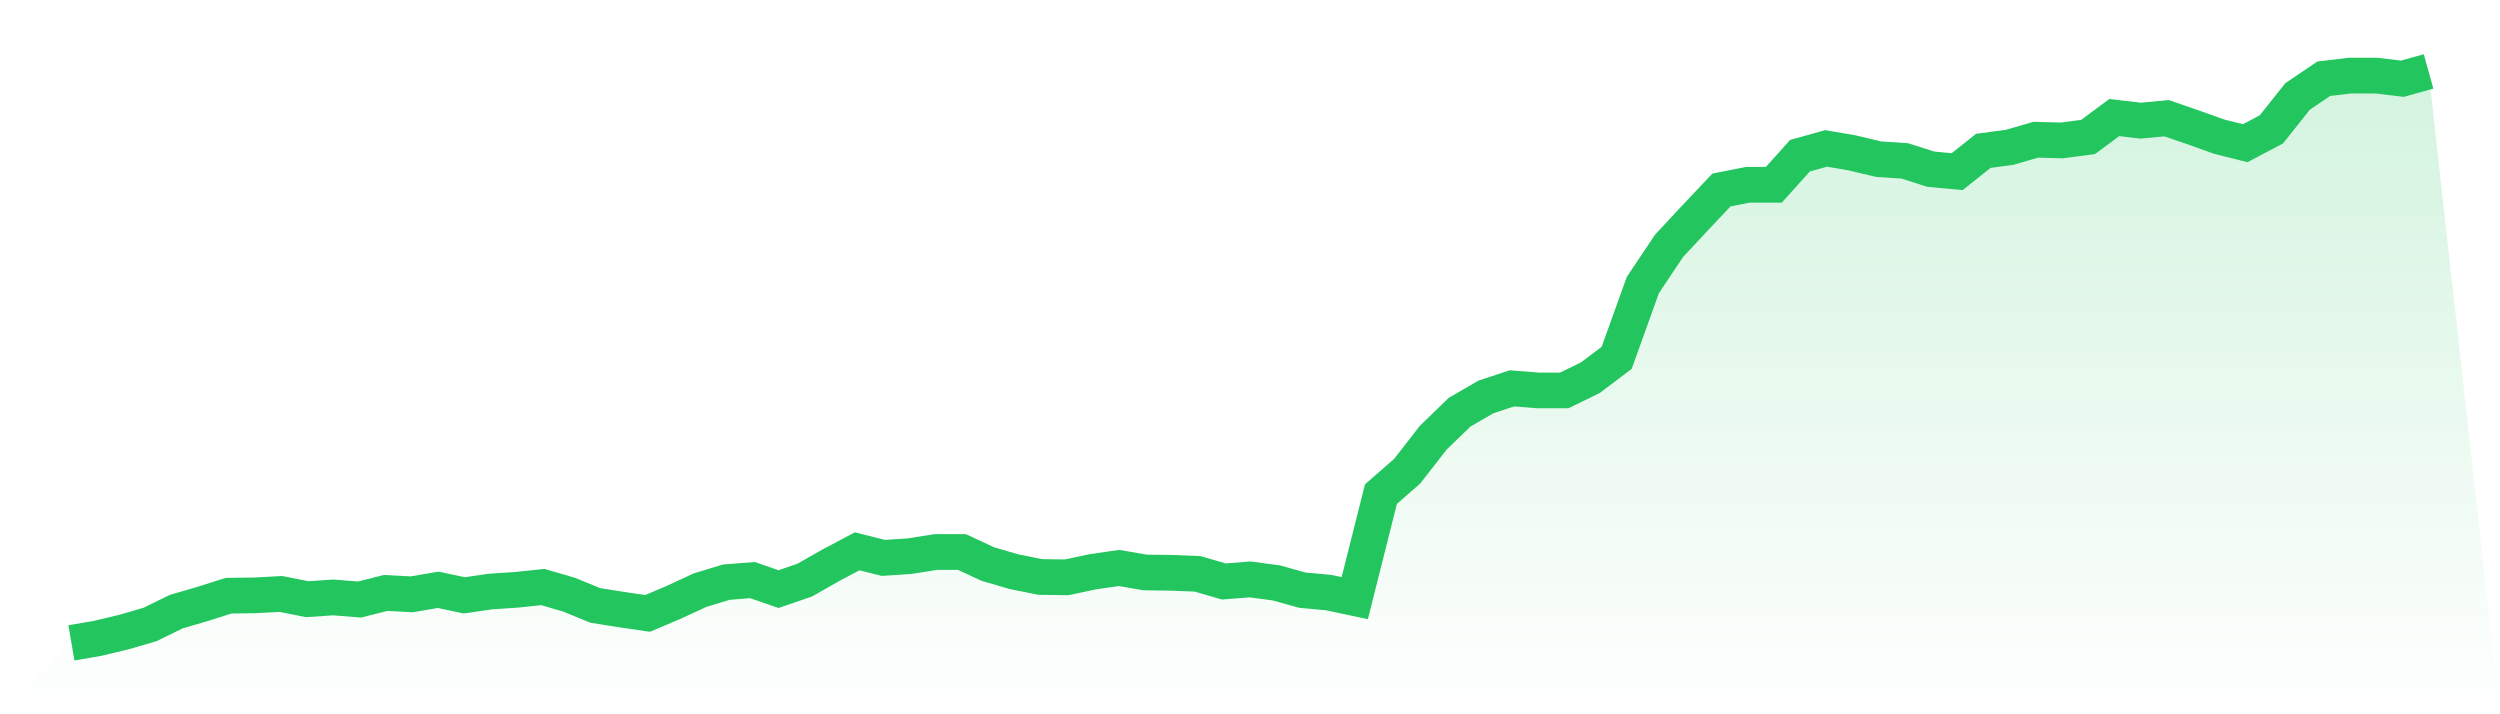
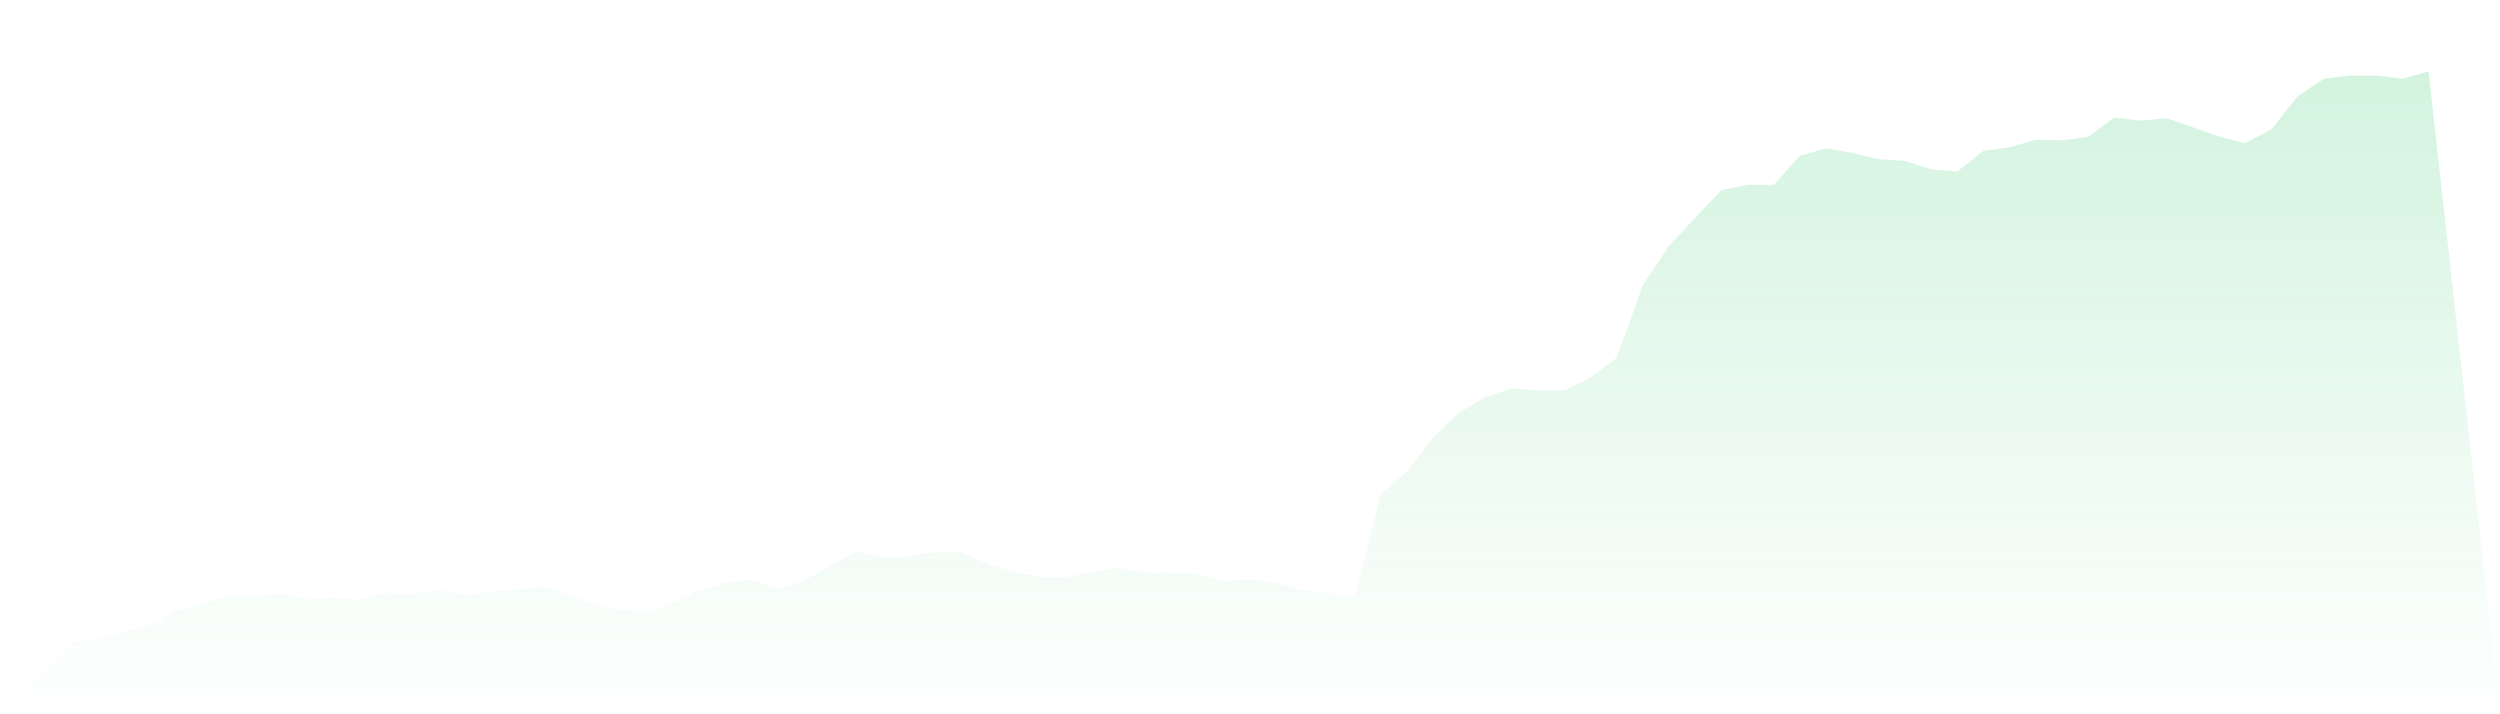
<svg xmlns="http://www.w3.org/2000/svg" viewBox="0 0 140 40">
  <defs>
    <linearGradient id="gradient" x1="0" x2="0" y1="0" y2="1">
      <stop offset="0%" stop-color="#22c55e" stop-opacity="0.2" />
      <stop offset="100%" stop-color="#22c55e" stop-opacity="0" />
    </linearGradient>
  </defs>
  <path d="M4,36 L4,36 L5.467,35.748 L6.933,35.398 L8.4,34.971 L9.867,34.252 L11.333,33.825 L12.8,33.359 L14.267,33.34 L15.733,33.262 L17.2,33.553 L18.667,33.456 L20.133,33.573 L21.6,33.204 L23.067,33.282 L24.533,33.029 L26,33.34 L27.467,33.126 L28.933,33.029 L30.4,32.874 L31.867,33.301 L33.333,33.903 L34.8,34.136 L36.267,34.35 L37.733,33.728 L39.2,33.049 L40.667,32.602 L42.133,32.485 L43.6,32.99 L45.067,32.485 L46.533,31.65 L48,30.874 L49.467,31.243 L50.933,31.146 L52.4,30.913 L53.867,30.913 L55.333,31.592 L56.8,32.019 L58.267,32.311 L59.733,32.33 L61.2,32.019 L62.667,31.806 L64.133,32.058 L65.6,32.078 L67.067,32.136 L68.533,32.563 L70,32.447 L71.467,32.641 L72.933,33.049 L74.4,33.184 L75.867,33.495 L77.333,27.67 L78.8,26.388 L80.267,24.505 L81.733,23.087 L83.2,22.233 L84.667,21.748 L86.133,21.864 L87.6,21.864 L89.067,21.146 L90.533,20.039 L92,15.961 L93.467,13.767 L94.933,12.194 L96.4,10.641 L97.867,10.35 L99.333,10.35 L100.8,8.718 L102.267,8.311 L103.733,8.563 L105.2,8.913 L106.667,9.01 L108.133,9.476 L109.6,9.612 L111.067,8.447 L112.533,8.252 L114,7.825 L115.467,7.864 L116.933,7.67 L118.4,6.583 L119.867,6.757 L121.333,6.621 L122.8,7.126 L124.267,7.65 L125.733,8.019 L127.2,7.243 L128.667,5.398 L130.133,4.408 L131.6,4.233 L133.067,4.233 L134.533,4.408 L136,4 L140,40 L0,40 z" fill="url(#gradient)" />
-   <path d="M4,36 L4,36 L5.467,35.748 L6.933,35.398 L8.4,34.971 L9.867,34.252 L11.333,33.825 L12.8,33.359 L14.267,33.34 L15.733,33.262 L17.2,33.553 L18.667,33.456 L20.133,33.573 L21.6,33.204 L23.067,33.282 L24.533,33.029 L26,33.34 L27.467,33.126 L28.933,33.029 L30.4,32.874 L31.867,33.301 L33.333,33.903 L34.8,34.136 L36.267,34.35 L37.733,33.728 L39.2,33.049 L40.667,32.602 L42.133,32.485 L43.6,32.99 L45.067,32.485 L46.533,31.65 L48,30.874 L49.467,31.243 L50.933,31.146 L52.4,30.913 L53.867,30.913 L55.333,31.592 L56.8,32.019 L58.267,32.311 L59.733,32.33 L61.2,32.019 L62.667,31.806 L64.133,32.058 L65.6,32.078 L67.067,32.136 L68.533,32.563 L70,32.447 L71.467,32.641 L72.933,33.049 L74.4,33.184 L75.867,33.495 L77.333,27.67 L78.8,26.388 L80.267,24.505 L81.733,23.087 L83.2,22.233 L84.667,21.748 L86.133,21.864 L87.6,21.864 L89.067,21.146 L90.533,20.039 L92,15.961 L93.467,13.767 L94.933,12.194 L96.4,10.641 L97.867,10.35 L99.333,10.35 L100.8,8.718 L102.267,8.311 L103.733,8.563 L105.2,8.913 L106.667,9.01 L108.133,9.476 L109.6,9.612 L111.067,8.447 L112.533,8.252 L114,7.825 L115.467,7.864 L116.933,7.67 L118.4,6.583 L119.867,6.757 L121.333,6.621 L122.8,7.126 L124.267,7.65 L125.733,8.019 L127.2,7.243 L128.667,5.398 L130.133,4.408 L131.6,4.233 L133.067,4.233 L134.533,4.408 L136,4" fill="none" stroke="#22c55e" stroke-width="2" />
</svg>